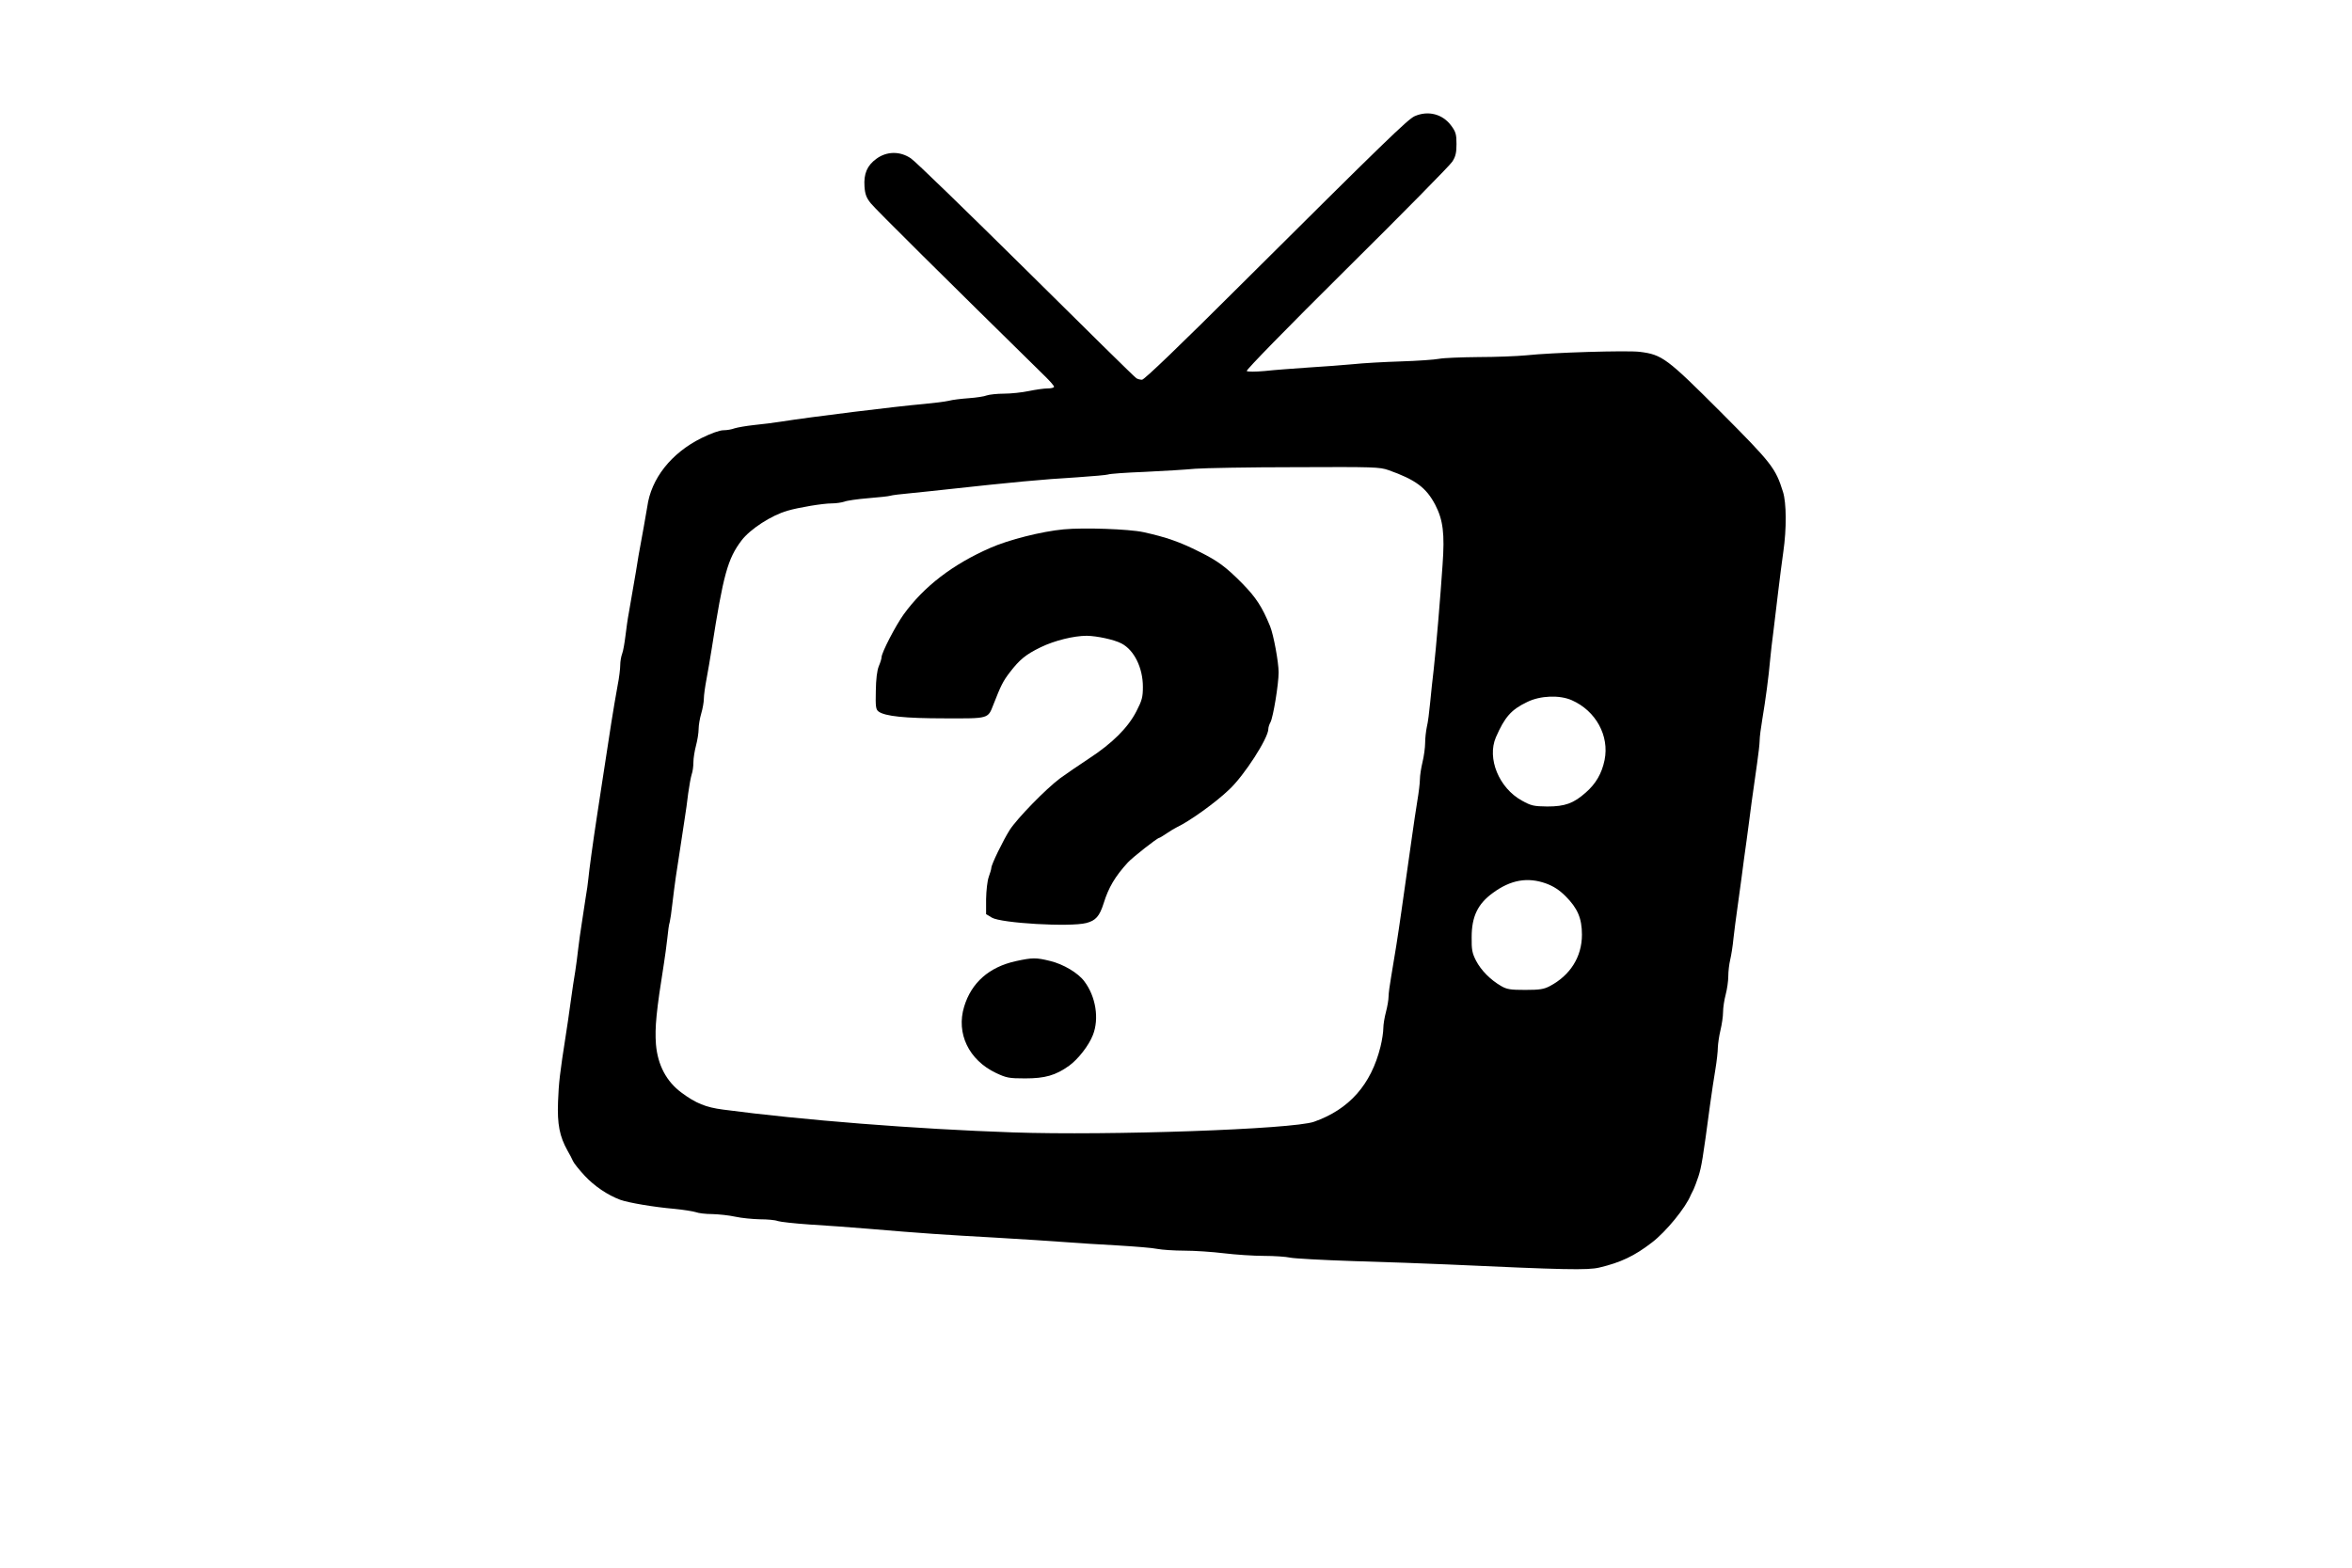
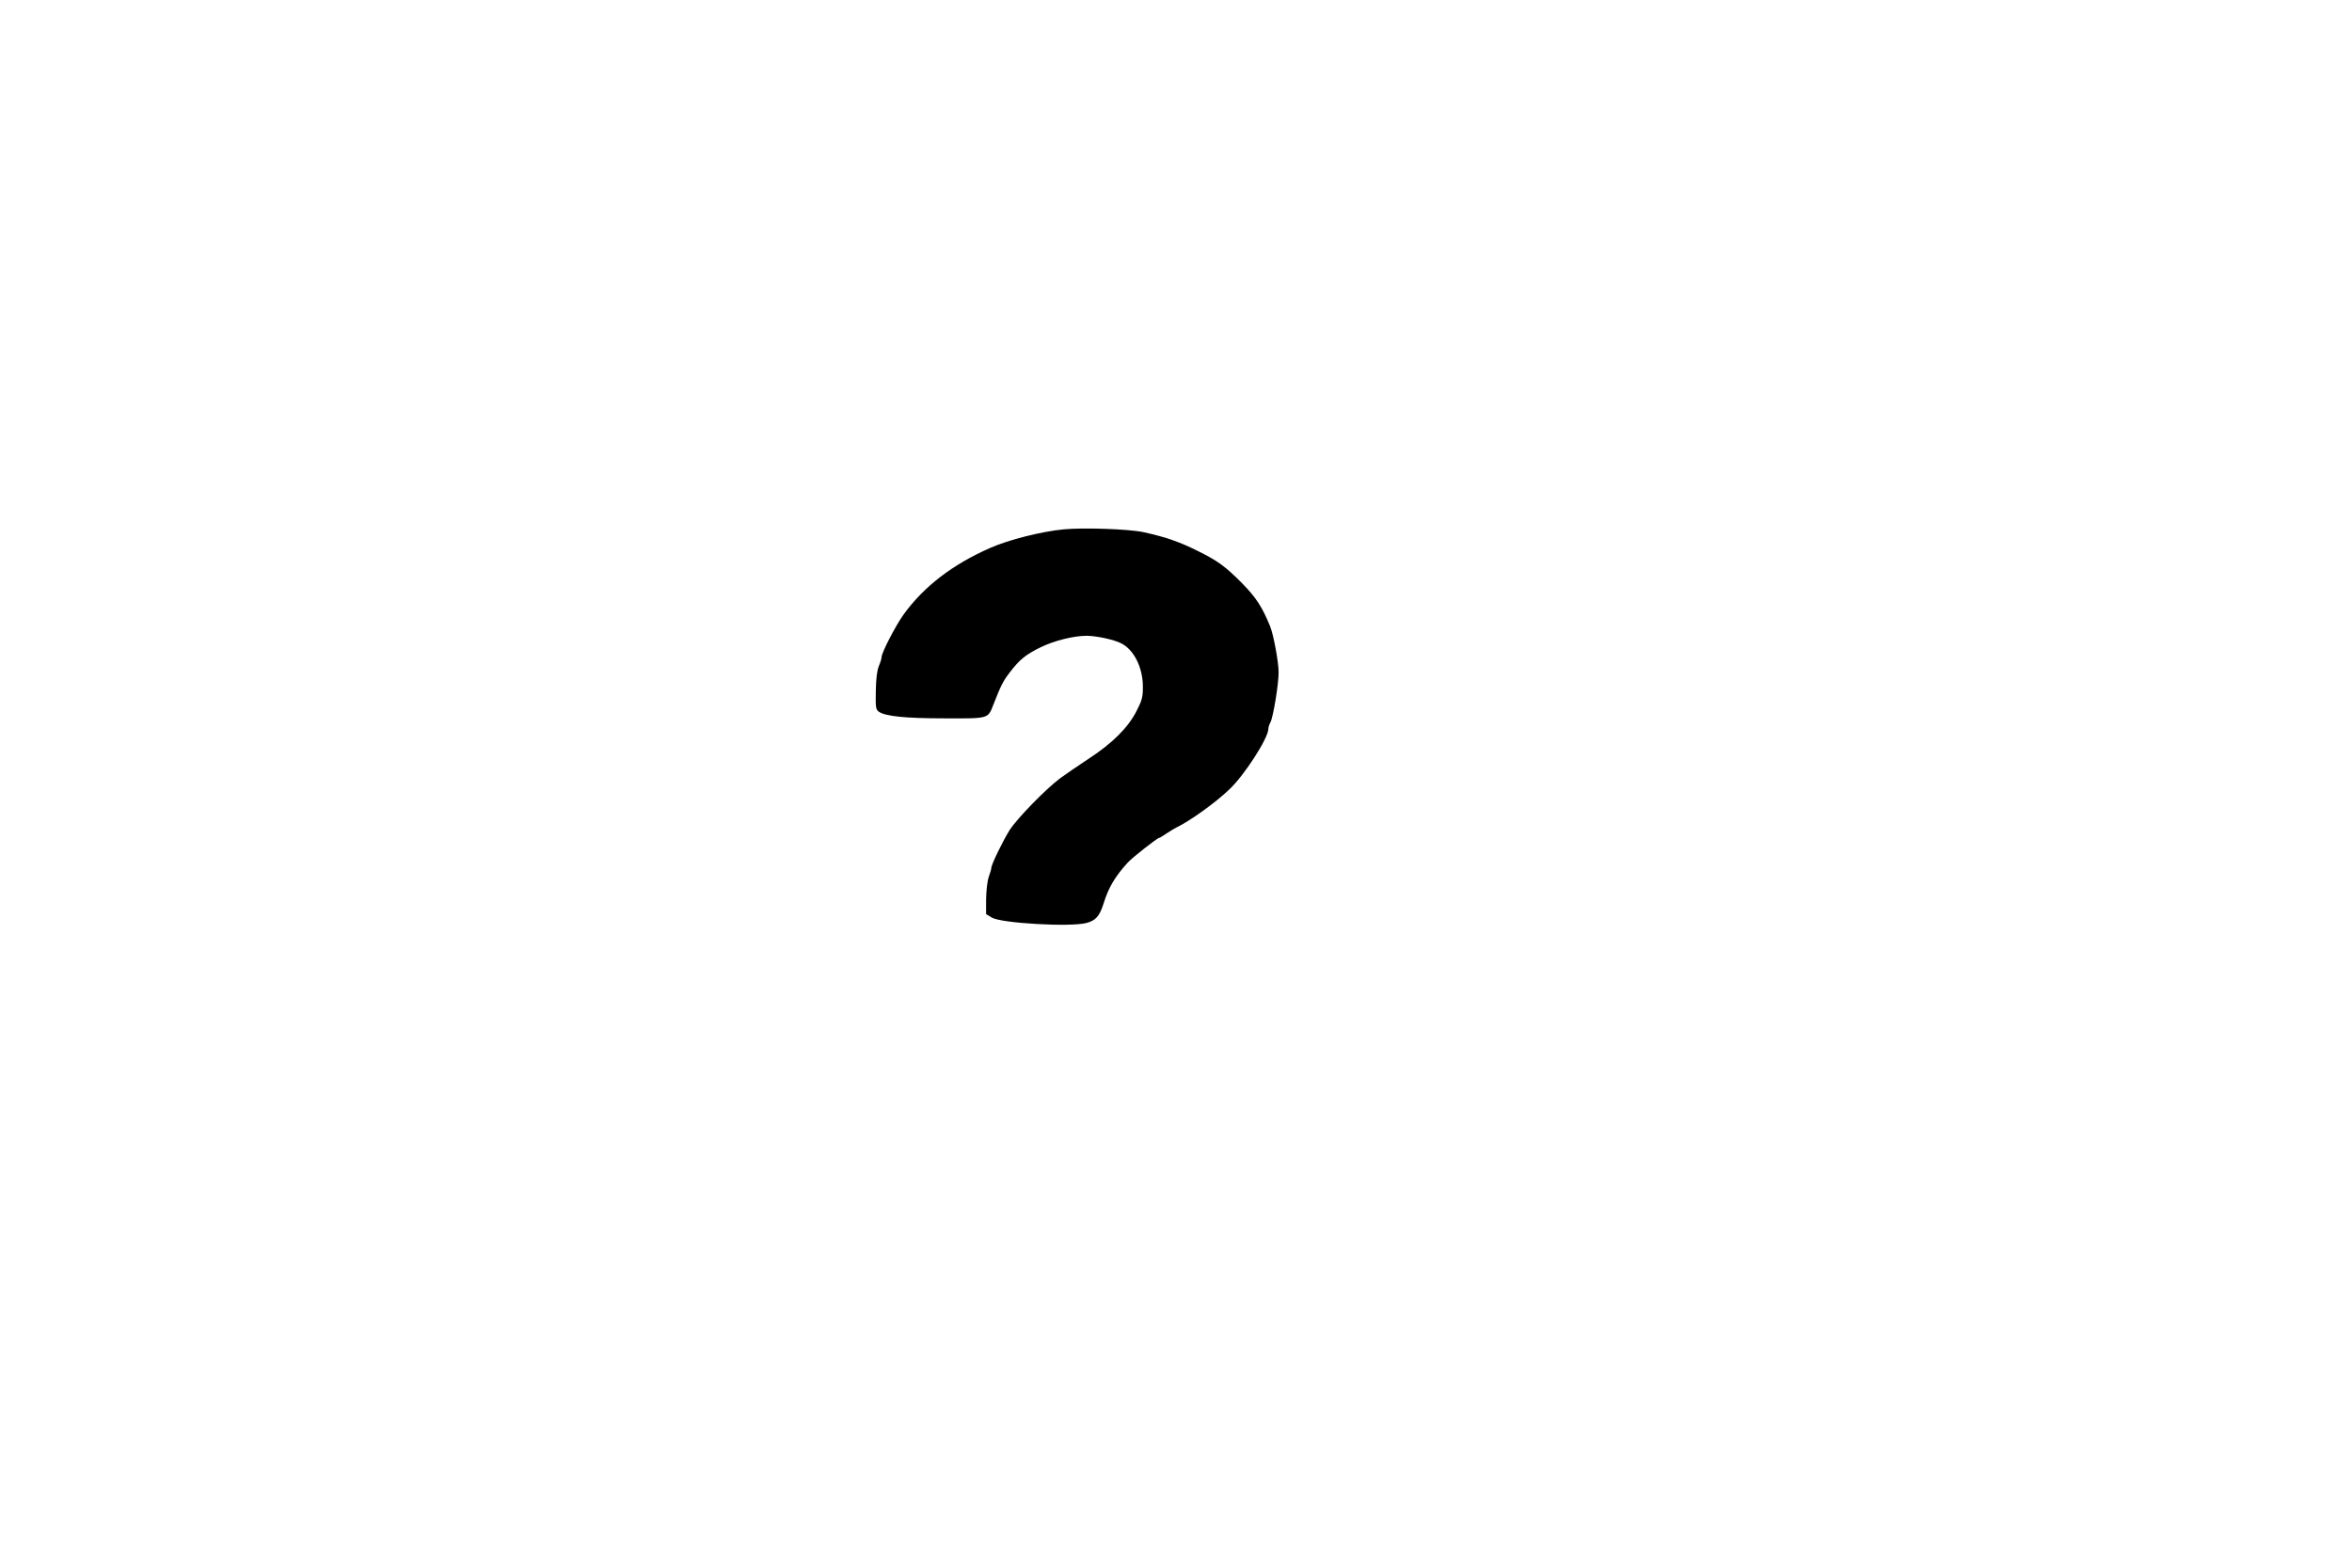
<svg xmlns="http://www.w3.org/2000/svg" version="1.0" width="1350pt" height="900pt" viewBox="0 0 1350 900" preserveAspectRatio="xMidYMid meet">
  <g transform="translate(0,900) scale(0.1,-0.1)" fill="#000000" stroke="none">
-     <path d="M8120 8333 c-39 -17 -175 -149 -985 -955 -365 -364 -567 -558 -580 -558 -11 0 -26 4 -33 9 -8 4 -292 284 -632 621 -341 337 -638 626 -662 641 -62 42 -138 41 -197 -2 -54 -39 -74 -86 -69 -160 3 -44 11 -65 36 -96 25 -32 432 -435 998 -991 30 -29 54 -57 54 -62 0 -6 -17 -10 -37 -10 -21 0 -69 -7 -108 -15 -38 -8 -102 -15 -142 -15 -39 0 -84 -5 -99 -10 -14 -6 -61 -13 -103 -16 -42 -3 -94 -9 -116 -15 -22 -5 -85 -13 -140 -18 -161 -14 -648 -74 -825 -102 -36 -6 -103 -14 -151 -19 -47 -5 -97 -14 -113 -19 -15 -6 -43 -11 -63 -11 -22 0 -70 -17 -127 -45 -173 -86 -289 -232 -311 -395 -4 -25 -13 -76 -20 -115 -7 -38 -21 -113 -30 -165 -8 -52 -22 -135 -31 -185 -8 -49 -20 -115 -25 -145 -6 -30 -14 -89 -19 -130 -5 -41 -13 -88 -19 -103 -6 -16 -11 -45 -11 -65 0 -20 -6 -73 -15 -117 -25 -139 -41 -240 -91 -570 -8 -55 -21 -140 -29 -190 -21 -137 -44 -305 -48 -350 -2 -22 -9 -73 -16 -112 -6 -40 -16 -106 -22 -145 -7 -40 -15 -104 -20 -143 -4 -38 -12 -97 -17 -130 -6 -33 -18 -114 -27 -180 -9 -66 -21 -149 -27 -185 -35 -224 -41 -277 -45 -385 -5 -130 9 -199 54 -280 13 -22 27 -49 32 -61 5 -12 35 -49 67 -84 56 -60 132 -111 204 -138 47 -17 194 -42 311 -52 52 -5 107 -14 123 -19 15 -6 57 -11 94 -11 37 -1 96 -7 132 -15 36 -8 100 -14 142 -15 42 0 88 -4 102 -10 15 -5 97 -14 184 -20 86 -5 236 -16 332 -24 318 -27 442 -35 730 -51 157 -9 339 -21 405 -26 66 -5 201 -14 300 -19 99 -6 202 -14 228 -20 26 -5 96 -10 155 -10 59 0 162 -7 227 -15 66 -8 170 -15 230 -15 61 0 128 -5 150 -10 22 -5 186 -14 365 -20 179 -5 420 -14 535 -19 676 -31 808 -34 875 -18 122 29 201 66 302 144 80 61 194 200 223 273 4 8 11 23 16 32 5 10 17 43 28 75 17 54 25 99 66 408 9 66 23 159 31 206 8 48 14 104 14 125 1 22 7 66 15 99 8 33 15 80 15 105 0 25 7 70 15 100 8 30 15 78 15 105 0 28 5 70 11 95 6 25 15 81 19 125 5 44 14 114 20 155 6 41 17 127 26 190 8 63 21 160 29 215 7 55 21 154 29 220 9 66 23 165 31 220 8 55 15 115 15 134 0 19 7 73 15 120 19 113 37 248 45 341 4 41 12 116 19 165 6 50 18 151 27 225 9 74 22 179 30 233 19 131 18 280 -2 343 -43 137 -63 163 -359 460 -308 308 -335 328 -463 344 -72 9 -506 -4 -652 -20 -52 -5 -176 -10 -275 -10 -99 -1 -200 -5 -225 -10 -25 -5 -124 -12 -220 -15 -96 -3 -220 -10 -275 -16 -55 -5 -170 -14 -255 -19 -85 -6 -198 -14 -250 -20 -56 -5 -99 -5 -104 0 -5 5 229 245 574 587 321 318 594 595 606 615 19 29 24 52 24 101 0 55 -4 70 -30 105 -49 67 -132 89 -210 55z m-150 -2032 c155 -55 216 -100 268 -199 45 -87 55 -166 42 -345 -12 -181 -37 -477 -51 -602 -6 -49 -15 -134 -20 -187 -5 -54 -13 -117 -19 -140 -5 -24 -10 -65 -10 -93 0 -27 -7 -77 -15 -110 -8 -33 -15 -78 -15 -99 0 -22 -7 -78 -15 -125 -8 -47 -21 -138 -30 -201 -16 -113 -31 -219 -61 -430 -19 -135 -41 -274 -59 -377 -8 -45 -15 -97 -15 -115 0 -18 -7 -58 -15 -88 -8 -30 -15 -72 -15 -93 0 -21 -7 -69 -16 -105 -54 -219 -180 -361 -382 -432 -122 -43 -1177 -80 -1729 -61 -556 19 -1213 71 -1663 131 -99 13 -156 36 -238 97 -87 64 -137 159 -147 278 -7 97 2 189 46 465 6 36 14 99 19 141 4 42 10 85 14 95 3 11 10 57 15 104 5 47 15 117 20 155 6 39 18 115 26 170 8 55 20 129 25 165 6 36 15 101 20 145 6 44 15 93 20 109 6 16 10 47 10 70 0 23 7 66 15 96 8 30 15 73 15 95 0 22 7 62 15 89 8 27 15 65 15 85 0 19 7 69 15 111 8 41 21 120 30 175 67 429 92 517 171 622 49 65 172 145 264 171 64 19 204 42 252 42 26 0 59 5 74 10 14 6 76 15 138 20 61 5 118 11 126 14 8 3 62 10 120 15 58 6 148 15 200 21 374 41 551 58 755 70 88 6 167 13 175 16 8 4 103 11 210 15 107 5 238 13 290 18 52 4 311 9 575 9 452 2 484 1 535 -17z m1052 -1321 c138 -61 216 -204 188 -343 -16 -78 -50 -136 -108 -187 -70 -62 -119 -80 -221 -80 -78 1 -92 4 -146 34 -131 72 -201 242 -149 363 51 117 88 159 180 203 75 37 186 41 256 10z m-148 -1052 c43 -16 76 -37 112 -73 69 -69 94 -127 94 -221 0 -127 -67 -233 -184 -295 -34 -18 -58 -22 -141 -22 -86 0 -106 3 -140 23 -60 35 -114 89 -143 145 -22 43 -26 63 -25 135 0 118 35 191 122 254 102 75 199 92 305 54z" />
    <path d="M6105 5961 c-127 -12 -316 -60 -420 -106 -217 -95 -381 -221 -498 -382 -46 -64 -127 -220 -127 -246 0 -8 -7 -31 -16 -52 -10 -25 -16 -74 -17 -142 -2 -90 0 -106 16 -118 37 -27 151 -39 379 -39 256 -1 248 -3 280 79 43 110 55 134 94 185 57 74 91 102 177 144 80 39 191 66 265 66 59 -1 157 -22 199 -44 73 -38 123 -140 123 -249 0 -59 -5 -78 -37 -140 -48 -94 -138 -184 -273 -272 -58 -38 -132 -89 -165 -113 -83 -62 -246 -230 -289 -296 -38 -60 -106 -199 -106 -219 0 -6 -7 -30 -15 -52 -8 -23 -14 -78 -15 -127 l0 -86 33 -20 c53 -32 448 -55 542 -31 54 14 76 38 100 114 28 90 65 153 139 234 28 30 169 141 180 141 3 0 22 12 43 26 21 14 47 30 58 35 74 35 223 142 300 216 87 81 225 296 225 348 0 9 5 26 12 38 16 30 47 219 47 287 0 59 -29 216 -49 265 -46 112 -80 164 -160 246 -93 94 -140 129 -245 181 -111 56 -190 84 -322 113 -84 18 -342 27 -458 16z" />
-     <path d="M5830 3482 c-153 -34 -254 -123 -296 -261 -47 -154 27 -307 183 -381 60 -28 74 -31 167 -31 114 0 175 17 253 73 51 37 113 116 136 176 37 93 17 221 -49 308 -35 48 -121 99 -196 117 -81 20 -101 20 -198 -1z" />
  </g>
</svg>